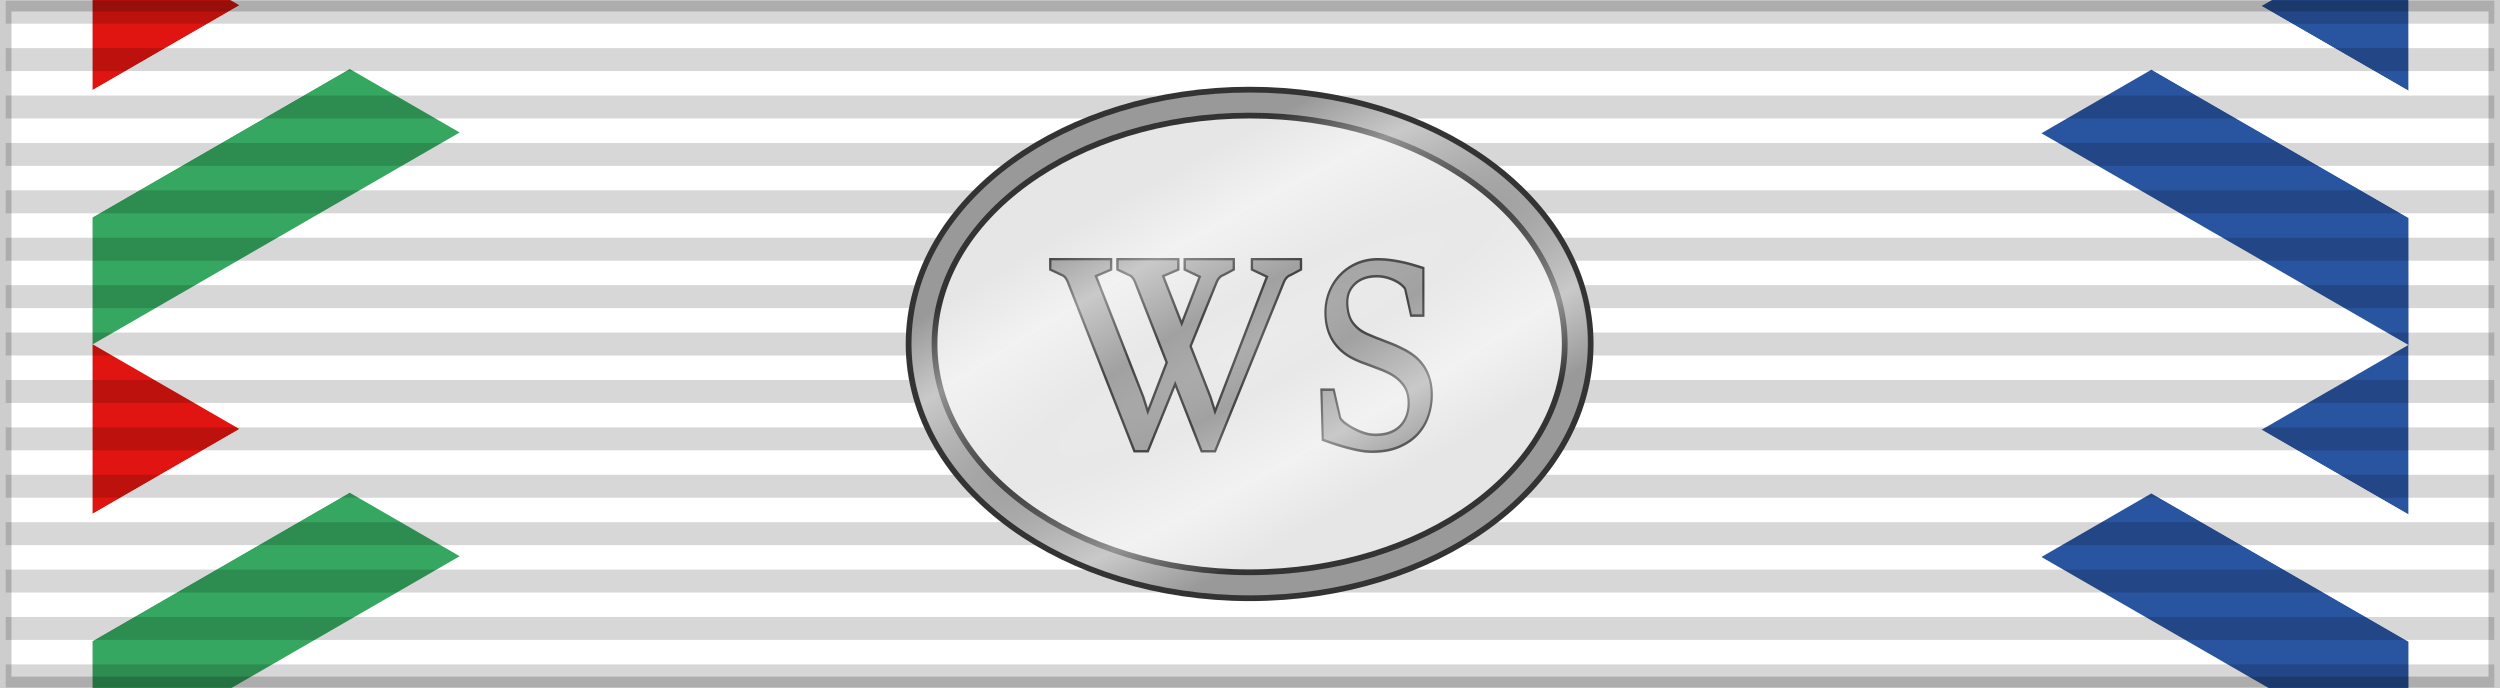
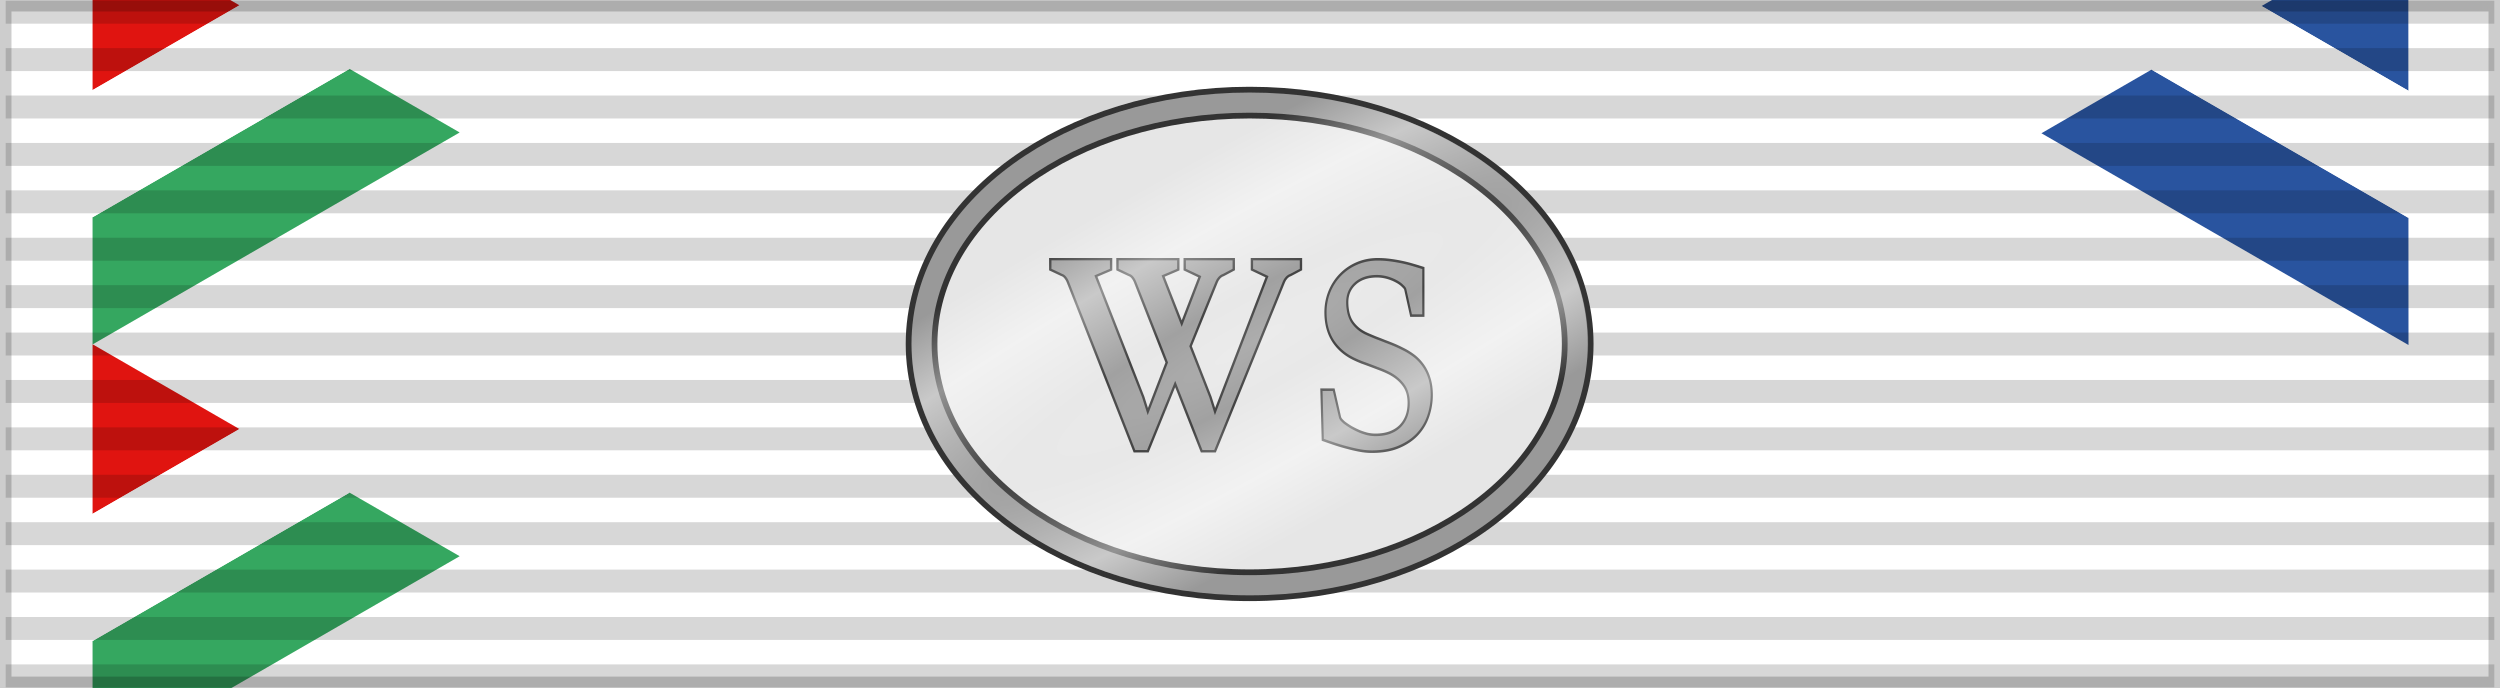
<svg xmlns="http://www.w3.org/2000/svg" xmlns:xlink="http://www.w3.org/1999/xlink" width="218" height="60" version="1.0">
  <defs>
    <radialGradient xlink:href="#a" id="b" cx="109" cy="30" r="18.275" fx="109" fy="30" gradientTransform="matrix(.366 .657 -3.801 2.117 183.148 -105.117)" gradientUnits="userSpaceOnUse" />
    <linearGradient id="a">
      <stop offset="0" style="stop-color:#fff;stop-opacity:.196" />
      <stop offset=".247" style="stop-color:#fff;stop-opacity:.078" />
      <stop offset=".638" style="stop-color:#fff;stop-opacity:.471" />
      <stop offset="1" style="stop-color:#fff;stop-opacity:0" />
    </linearGradient>
  </defs>
  <g style="display:inline">
    <path d="M0 0h218v60H0z" style="display:inline;overflow:visible;visibility:visible;opacity:1;fill:#fff;fill-opacity:1;fill-rule:evenodd;stroke:none;stroke-width:2;stroke-linecap:butt;stroke-linejoin:miter;stroke-miterlimit:4;stroke-dasharray:none;stroke-dashoffset:0;stroke-opacity:.196;marker:none;marker-start:none;marker-mid:none;marker-end:none" />
    <g style="display:inline">
      <path d="m120.863 161.176-5.197 9H150.308l-5.195-9z" style="opacity:1;fill:#35a760;fill-opacity:1;fill-rule:nonzero;stroke:none;stroke-width:.7;stroke-linecap:square;stroke-linejoin:round;stroke-miterlimit:4;stroke-dasharray:none;stroke-dashoffset:0;stroke-opacity:1" transform="rotate(-30 -148.092 339.517) scale(1.067)" />
      <path d="m132.988 140.176-6.927 12h13.855z" style="opacity:1;fill:#e01410;fill-opacity:1;fill-rule:nonzero;stroke:none;stroke-width:.7;stroke-linecap:square;stroke-linejoin:round;stroke-miterlimit:4;stroke-dasharray:none;stroke-dashoffset:0;stroke-opacity:1" transform="rotate(-30 -148.092 339.517) scale(1.067)" />
      <path d="m126.06 152.176-1.732 3-3.465 6h24.25l-3.465-6-1.732-3h-13.855z" style="opacity:.98;fill:#fff;fill-opacity:1;stroke:none;stroke-width:9;stroke-miterlimit:4;stroke-dasharray:none;stroke-dashoffset:2;stroke-opacity:1" transform="rotate(-30 -148.092 339.517) scale(1.067)" />
    </g>
    <g style="display:inline">
      <path d="m120.863 161.176-5.197 9H150.308l-5.195-9z" style="opacity:1;fill:#35a760;fill-opacity:1;fill-rule:nonzero;stroke:none;stroke-width:.7;stroke-linecap:square;stroke-linejoin:round;stroke-miterlimit:4;stroke-dasharray:none;stroke-dashoffset:0;stroke-opacity:1" transform="rotate(-30 -217.042 321.042) scale(1.067)" />
      <path d="m132.988 140.176-6.927 12h13.855z" style="opacity:1;fill:#e01410;fill-opacity:1;fill-rule:nonzero;stroke:none;stroke-width:.7;stroke-linecap:square;stroke-linejoin:round;stroke-miterlimit:4;stroke-dasharray:none;stroke-dashoffset:0;stroke-opacity:1" transform="rotate(-30 -217.042 321.042) scale(1.067)" />
      <path d="m126.06 152.176-1.732 3-3.465 6h24.25l-3.465-6-1.732-3h-13.855z" style="opacity:.98;fill:#fff;fill-opacity:1;stroke:none;stroke-width:9;stroke-miterlimit:4;stroke-dasharray:none;stroke-dashoffset:2;stroke-opacity:1" transform="rotate(-30 -217.042 321.042) scale(1.067)" />
    </g>
    <g style="display:inline">
-       <path d="m120.863 161.176-5.197 9H150.308l-5.195-9zM132.988 140.176l-6.927 12h13.855z" style="opacity:1;fill:#29549f;fill-opacity:1;fill-rule:nonzero;stroke:none;stroke-width:.7;stroke-linecap:square;stroke-linejoin:round;stroke-miterlimit:4;stroke-dasharray:none;stroke-dashoffset:0;stroke-opacity:1" transform="matrix(-.924 -.533 -.533 .924 407.6 -28.56)" />
      <path d="m126.06 152.176-1.732 3-3.465 6h24.25l-3.465-6-1.732-3h-13.855z" style="opacity:.98;fill:#fff;fill-opacity:1;stroke:none;stroke-width:9;stroke-miterlimit:4;stroke-dasharray:none;stroke-dashoffset:2;stroke-opacity:1" transform="matrix(-.924 -.533 -.533 .924 407.6 -28.56)" />
    </g>
    <g style="display:inline">
      <path d="m120.863 161.176-5.197 9H150.308l-5.195-9zM132.988 140.176l-6.927 12h13.855z" style="opacity:1;fill:#29549f;fill-opacity:1;fill-rule:nonzero;stroke:none;stroke-width:.7;stroke-linecap:square;stroke-linejoin:round;stroke-miterlimit:4;stroke-dasharray:none;stroke-dashoffset:0;stroke-opacity:1" transform="matrix(-.924 -.533 -.533 .924 407.6 -65.509)" />
      <path d="m126.06 152.176-1.732 3-3.465 6h24.25l-3.465-6-1.732-3h-13.855z" style="opacity:.98;fill:#fff;fill-opacity:1;stroke:none;stroke-width:9;stroke-miterlimit:4;stroke-dasharray:none;stroke-dashoffset:2;stroke-opacity:1" transform="matrix(-.924 -.533 -.533 .924 407.6 -65.509)" />
    </g>
  </g>
  <path d="M.494 1.064h217.012M.494 58.936h217.012M.494 5.198h217.012M.494 9.331h217.012M.494 13.465h217.012M.494 17.599h217.012M.494 21.733h217.012M.494 25.866h217.012M.494 30h217.012M.494 34.134h217.012M.494 38.267h217.012M.494 42.401h217.012M.494 46.535h217.012M.494 50.669h217.012M.494 54.802h217.012" style="fill:none;fill-opacity:.196;fill-rule:evenodd;stroke:#000;stroke-width:2;stroke-linecap:butt;stroke-linejoin:miter;stroke-miterlimit:4;stroke-dasharray:none;stroke-opacity:.157" />
  <path d="M0 0h218v60H0z" style="display:inline;overflow:visible;visibility:visible;opacity:1;fill:none;fill-opacity:1;fill-rule:evenodd;stroke:#000;stroke-width:2;stroke-linecap:butt;stroke-linejoin:miter;stroke-miterlimit:4;stroke-dasharray:none;stroke-dashoffset:0;stroke-opacity:.196;marker:none;marker-start:none;marker-mid:none;marker-end:none" />
  <g transform="rotate(90 4.057 7.138) scale(.897)">
    <ellipse cx="30" cy="-109" rx="22.199" ry="30.632" style="opacity:1;fill:#fff;fill-opacity:1;stroke:#333;stroke-width:5.602;stroke-linecap:square;stroke-linejoin:round;stroke-miterlimit:4;stroke-dasharray:none;stroke-dashoffset:0;stroke-opacity:1" />
    <ellipse cx="30" cy="-109" rx="22.199" ry="30.632" style="opacity:1;fill:#fff;fill-opacity:1;stroke:#999;stroke-width:4.482;stroke-linecap:square;stroke-linejoin:round;stroke-miterlimit:4;stroke-dasharray:none;stroke-dashoffset:0;stroke-opacity:1" />
    <ellipse cx="30" cy="-109" rx="22.199" ry="30.632" style="opacity:1;fill:#e6e6e6;fill-opacity:1;stroke:#333;stroke-width:.56;stroke-linecap:square;stroke-linejoin:round;stroke-miterlimit:4;stroke-dasharray:none;stroke-dashoffset:0;stroke-opacity:1" />
  </g>
  <g style="fill:#999;fill-opacity:1;stroke:#333;stroke-width:.35;stroke-miterlimit:4;stroke-dasharray:none">
    <g style="fill:#999;fill-opacity:1;stroke:#333;stroke-width:.637;stroke-miterlimit:4;stroke-dasharray:none">
      <path d="M78.91 77.447v1.137l1.394.658c.225.071.416.201.57.39.154.19.273.387.356.589l8.941 22.718h1.582l9.227-22.683c.083-.213.209-.408.375-.586.178-.19.372-.322.586-.393l1.306-.693v-1.137h-6.273v1.137l2.068.978-7.199 18.684-.746-2.38-6.418-16.393 2.086-.889v-1.137zm9.03 0v1.137l1.394.658c.225.071.416.201.57.39.154.19.273.387.356.589l8.941 22.718h1.582l9.227-22.683c.083-.213.209-.408.375-.586.178-.19.372-.322.586-.393l1.306-.693v-1.137h-6.273v1.137l2.068.978-7.199 18.684-.746-2.38-6.418-16.393 2.086-.889v-1.137z" style="opacity:1;fill:#999;fill-opacity:1;stroke:#333;stroke-width:.637;stroke-miterlimit:4;stroke-dasharray:none;stroke-dashoffset:2;stroke-opacity:1" transform="translate(40.474 -27.56) scale(.649)" />
    </g>
    <g style="fill:#999;fill-opacity:1;stroke:#333;stroke-width:.714;stroke-miterlimit:4;stroke-dasharray:none">
      <path d="M133.932 76.86c-1.174 0-2.27.185-3.29.552-1.019.368-1.901.876-2.648 1.527a7.002 7.002 0 0 0-1.76 2.276 6.421 6.421 0 0 0-.64 2.846c0 1.481.391 2.75 1.174 3.804.794 1.043 1.888 1.855 3.287 2.436.462.19.924.361 1.386.515.474.143.95.29 1.424.444.486.154.966.309 1.44.463.486.154.97.331 1.457.533 1.043.438 1.874 1.008 2.49 1.707.616.687.924 1.564.924 2.63 0 .724-.13 1.37-.39 1.938a4.08 4.08 0 0 1-1.122 1.457c-.474.391-1.06.695-1.76.908-.687.202-1.463.301-2.328.301-.426 0-.866-.04-1.316-.123-.45-.095-.901-.22-1.352-.375-.45-.166-.888-.35-1.314-.55a12.548 12.548 0 0 1-1.192-.676 7.096 7.096 0 0 1-.48-.391c-.178-.178-.285-.35-.32-.516l-.977-3.627h-1.69l.213 6.633c.664.202 1.335.397 2.01.586.688.19 1.362.356 2.026.498a26.82 26.82 0 0 0 1.957.373 12.5 12.5 0 0 0 1.83.143c1.706 0 3.164-.22 4.373-.658 1.22-.439 2.218-1.014 2.988-1.725.782-.723 1.35-1.54 1.705-2.453a7.592 7.592 0 0 0 .553-2.826c0-.913-.138-1.707-.41-2.383a5.554 5.554 0 0 0-1.05-1.742 6.591 6.591 0 0 0-1.491-1.262 11.592 11.592 0 0 0-1.707-.871 22.729 22.729 0 0 0-1.494-.588 47.391 47.391 0 0 0-1.387-.46c-.45-.155-.901-.304-1.352-.446-.45-.154-.899-.315-1.35-.48-.699-.25-1.28-.546-1.742-.89-.462-.343-.83-.71-1.103-1.1a4.065 4.065 0 0 1-.55-1.28 5.997 5.997 0 0 1-.161-1.387c0-.533.113-1.032.338-1.494.237-.462.57-.86.996-1.191.427-.344.948-.612 1.564-.801.629-.19 1.34-.283 2.133-.283.368 0 .742.028 1.121.087.38.06.74.144 1.084.25.356.107.688.231.996.373.32.143.597.297.834.463.13.095.285.22.463.373.178.155.285.32.32.498l.89 3.413h1.689v-6.276c-.534-.142-1.086-.283-1.655-.426a25.591 25.591 0 0 0-1.76-.373 28.853 28.853 0 0 0-1.884-.267 18.332 18.332 0 0 0-1.99-.108z" style="opacity:1;fill:#999;fill-opacity:1;stroke:#333;stroke-width:.714;stroke-miterlimit:4;stroke-dasharray:none;stroke-dashoffset:2;stroke-opacity:1" transform="matrix(.534 0 0 .629 48.61 -25.622)" />
    </g>
  </g>
  <g style="fill:#999;fill-opacity:1">
    <g style="fill:#999;fill-opacity:1">
      <path d="M78.91 77.447v1.137l1.394.658c.225.071.416.201.57.39.154.19.273.387.356.589l8.941 22.718h1.582l9.227-22.683c.083-.213.209-.408.375-.586.178-.19.372-.322.586-.393l1.306-.693v-1.137h-6.273v1.137l2.068.978-7.199 18.684-.746-2.38-6.418-16.393 2.086-.889v-1.137zm9.03 0v1.137l1.394.658c.225.071.416.201.57.39.154.19.273.387.356.589l8.941 22.718h1.582l9.227-22.683c.083-.213.209-.408.375-.586.178-.19.372-.322.586-.393l1.306-.693v-1.137h-6.273v1.137l2.068.978-7.199 18.684-.746-2.38-6.418-16.393 2.086-.889v-1.137z" style="opacity:1;fill:#999;fill-opacity:1;stroke:none;stroke-width:.46;stroke-miterlimit:4;stroke-dasharray:none;stroke-dashoffset:2;stroke-opacity:1" transform="translate(40.474 -27.56) scale(.649)" />
    </g>
    <g style="fill:#999;fill-opacity:1">
      <path d="M133.932 76.86c-1.174 0-2.27.185-3.29.552-1.019.368-1.901.876-2.648 1.527a7.002 7.002 0 0 0-1.76 2.276 6.421 6.421 0 0 0-.64 2.846c0 1.481.391 2.75 1.174 3.804.794 1.043 1.888 1.855 3.287 2.436.462.19.924.361 1.386.515.474.143.95.29 1.424.444.486.154.966.309 1.44.463.486.154.97.331 1.457.533 1.043.438 1.874 1.008 2.49 1.707.616.687.924 1.564.924 2.63 0 .724-.13 1.37-.39 1.938a4.08 4.08 0 0 1-1.122 1.457c-.474.391-1.06.695-1.76.908-.687.202-1.463.301-2.328.301-.426 0-.866-.04-1.316-.123-.45-.095-.901-.22-1.352-.375-.45-.166-.888-.35-1.314-.55a12.548 12.548 0 0 1-1.192-.676 7.096 7.096 0 0 1-.48-.391c-.178-.178-.285-.35-.32-.516l-.977-3.627h-1.69l.213 6.633c.664.202 1.335.397 2.01.586.688.19 1.362.356 2.026.498a26.82 26.82 0 0 0 1.957.373 12.5 12.5 0 0 0 1.83.143c1.706 0 3.164-.22 4.373-.658 1.22-.439 2.218-1.014 2.988-1.725.782-.723 1.35-1.54 1.705-2.453a7.592 7.592 0 0 0 .553-2.826c0-.913-.138-1.707-.41-2.383a5.554 5.554 0 0 0-1.05-1.742 6.591 6.591 0 0 0-1.491-1.262 11.592 11.592 0 0 0-1.707-.871 22.729 22.729 0 0 0-1.494-.588 47.391 47.391 0 0 0-1.387-.46c-.45-.155-.901-.304-1.352-.446-.45-.154-.899-.315-1.35-.48-.699-.25-1.28-.546-1.742-.89-.462-.343-.83-.71-1.103-1.1a4.065 4.065 0 0 1-.55-1.28 5.997 5.997 0 0 1-.161-1.387c0-.533.113-1.032.338-1.494.237-.462.57-.86.996-1.191.427-.344.948-.612 1.564-.801.629-.19 1.34-.283 2.133-.283.368 0 .742.028 1.121.087.38.06.74.144 1.084.25.356.107.688.231.996.373.32.143.597.297.834.463.13.095.285.22.463.373.178.155.285.32.32.498l.89 3.413h1.689v-6.276c-.534-.142-1.086-.283-1.655-.426a25.591 25.591 0 0 0-1.76-.373 28.853 28.853 0 0 0-1.884-.267 18.332 18.332 0 0 0-1.99-.108z" style="opacity:1;fill:#999;fill-opacity:1;stroke:none;stroke-width:.46;stroke-miterlimit:4;stroke-dasharray:none;stroke-dashoffset:2;stroke-opacity:1" transform="matrix(.534 0 0 .629 48.61 -25.622)" />
    </g>
  </g>
  <path d="M133.582 30c0-5.209-2.93-9.852-7.402-13.094-4.473-3.241-10.527-5.181-17.18-5.181-6.653 0-12.707 1.94-17.18 5.181-4.473 3.242-7.402 7.885-7.402 13.094s2.93 9.852 7.402 13.094c4.473 3.241 10.527 5.181 17.18 5.181 6.653 0 12.707-1.94 17.18-5.181 4.473-3.242 7.402-7.885 7.402-13.094z" style="opacity:1;fill:url(#b);fill-opacity:1;stroke:none;stroke-width:3.351;stroke-linecap:square;stroke-linejoin:round;stroke-miterlimit:4;stroke-dasharray:none;stroke-dashoffset:0;stroke-opacity:1" transform="matrix(1.2 0 0 1.2 -21.8 -6)" />
</svg>